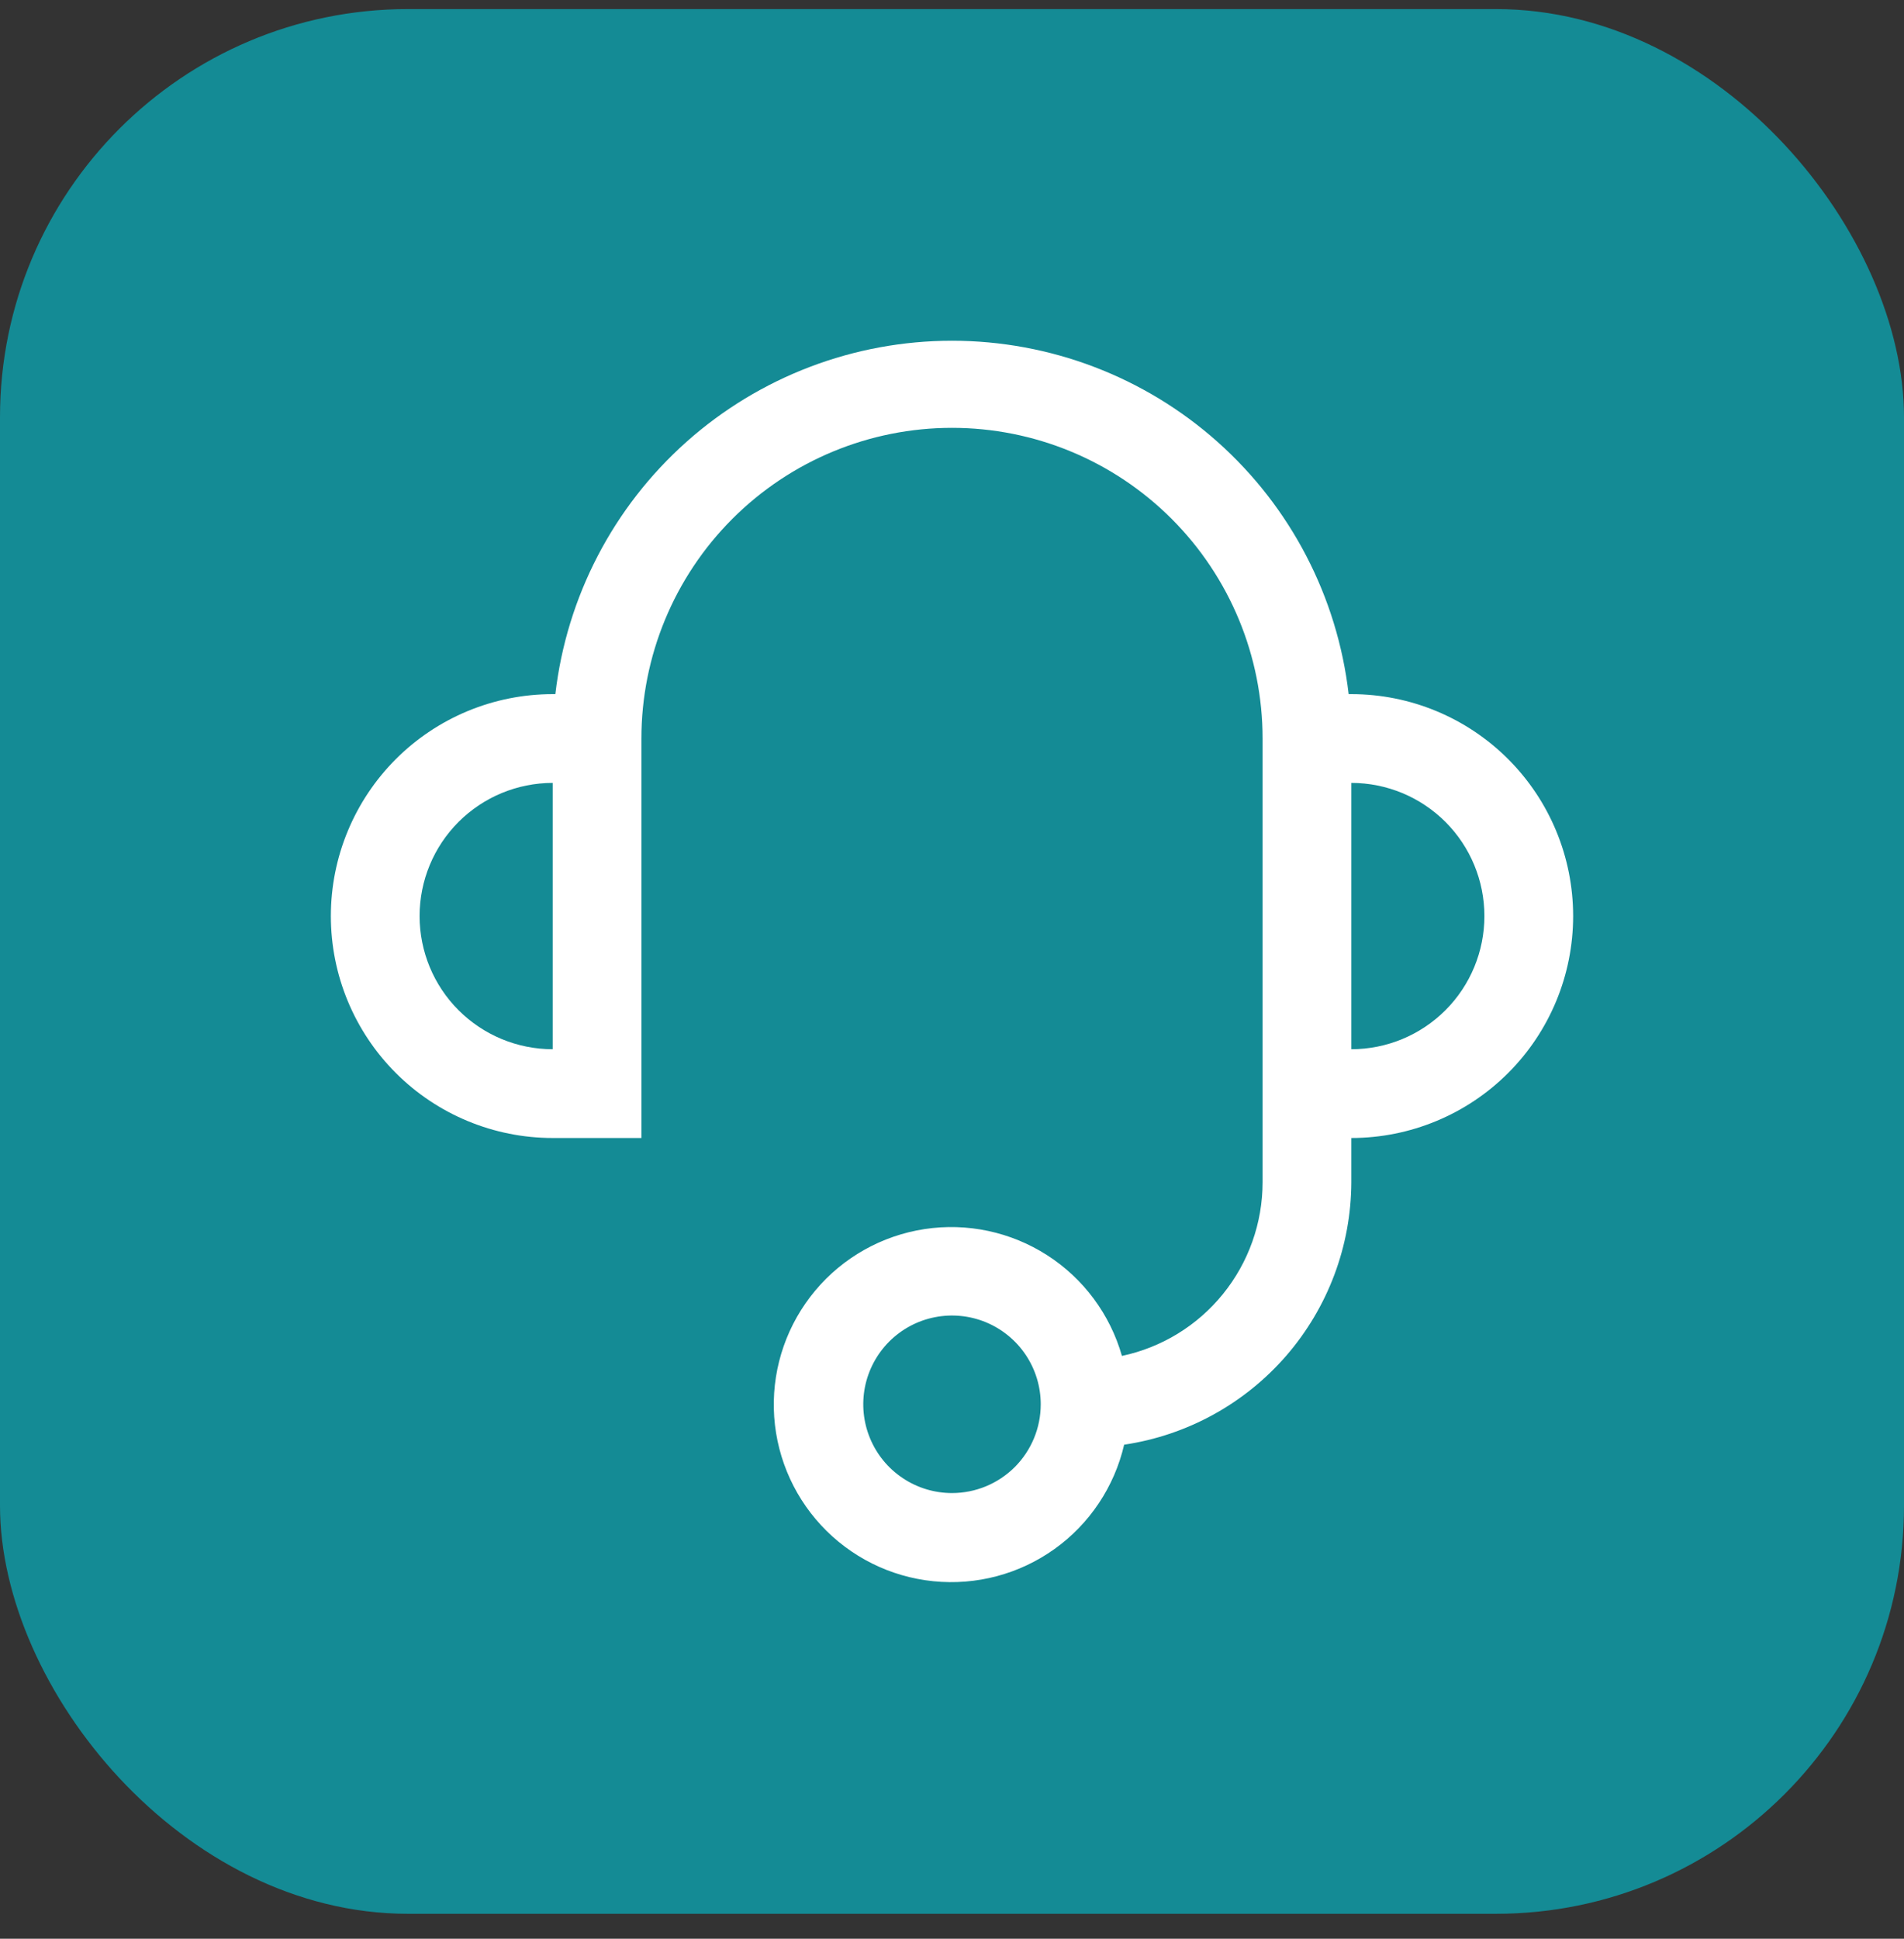
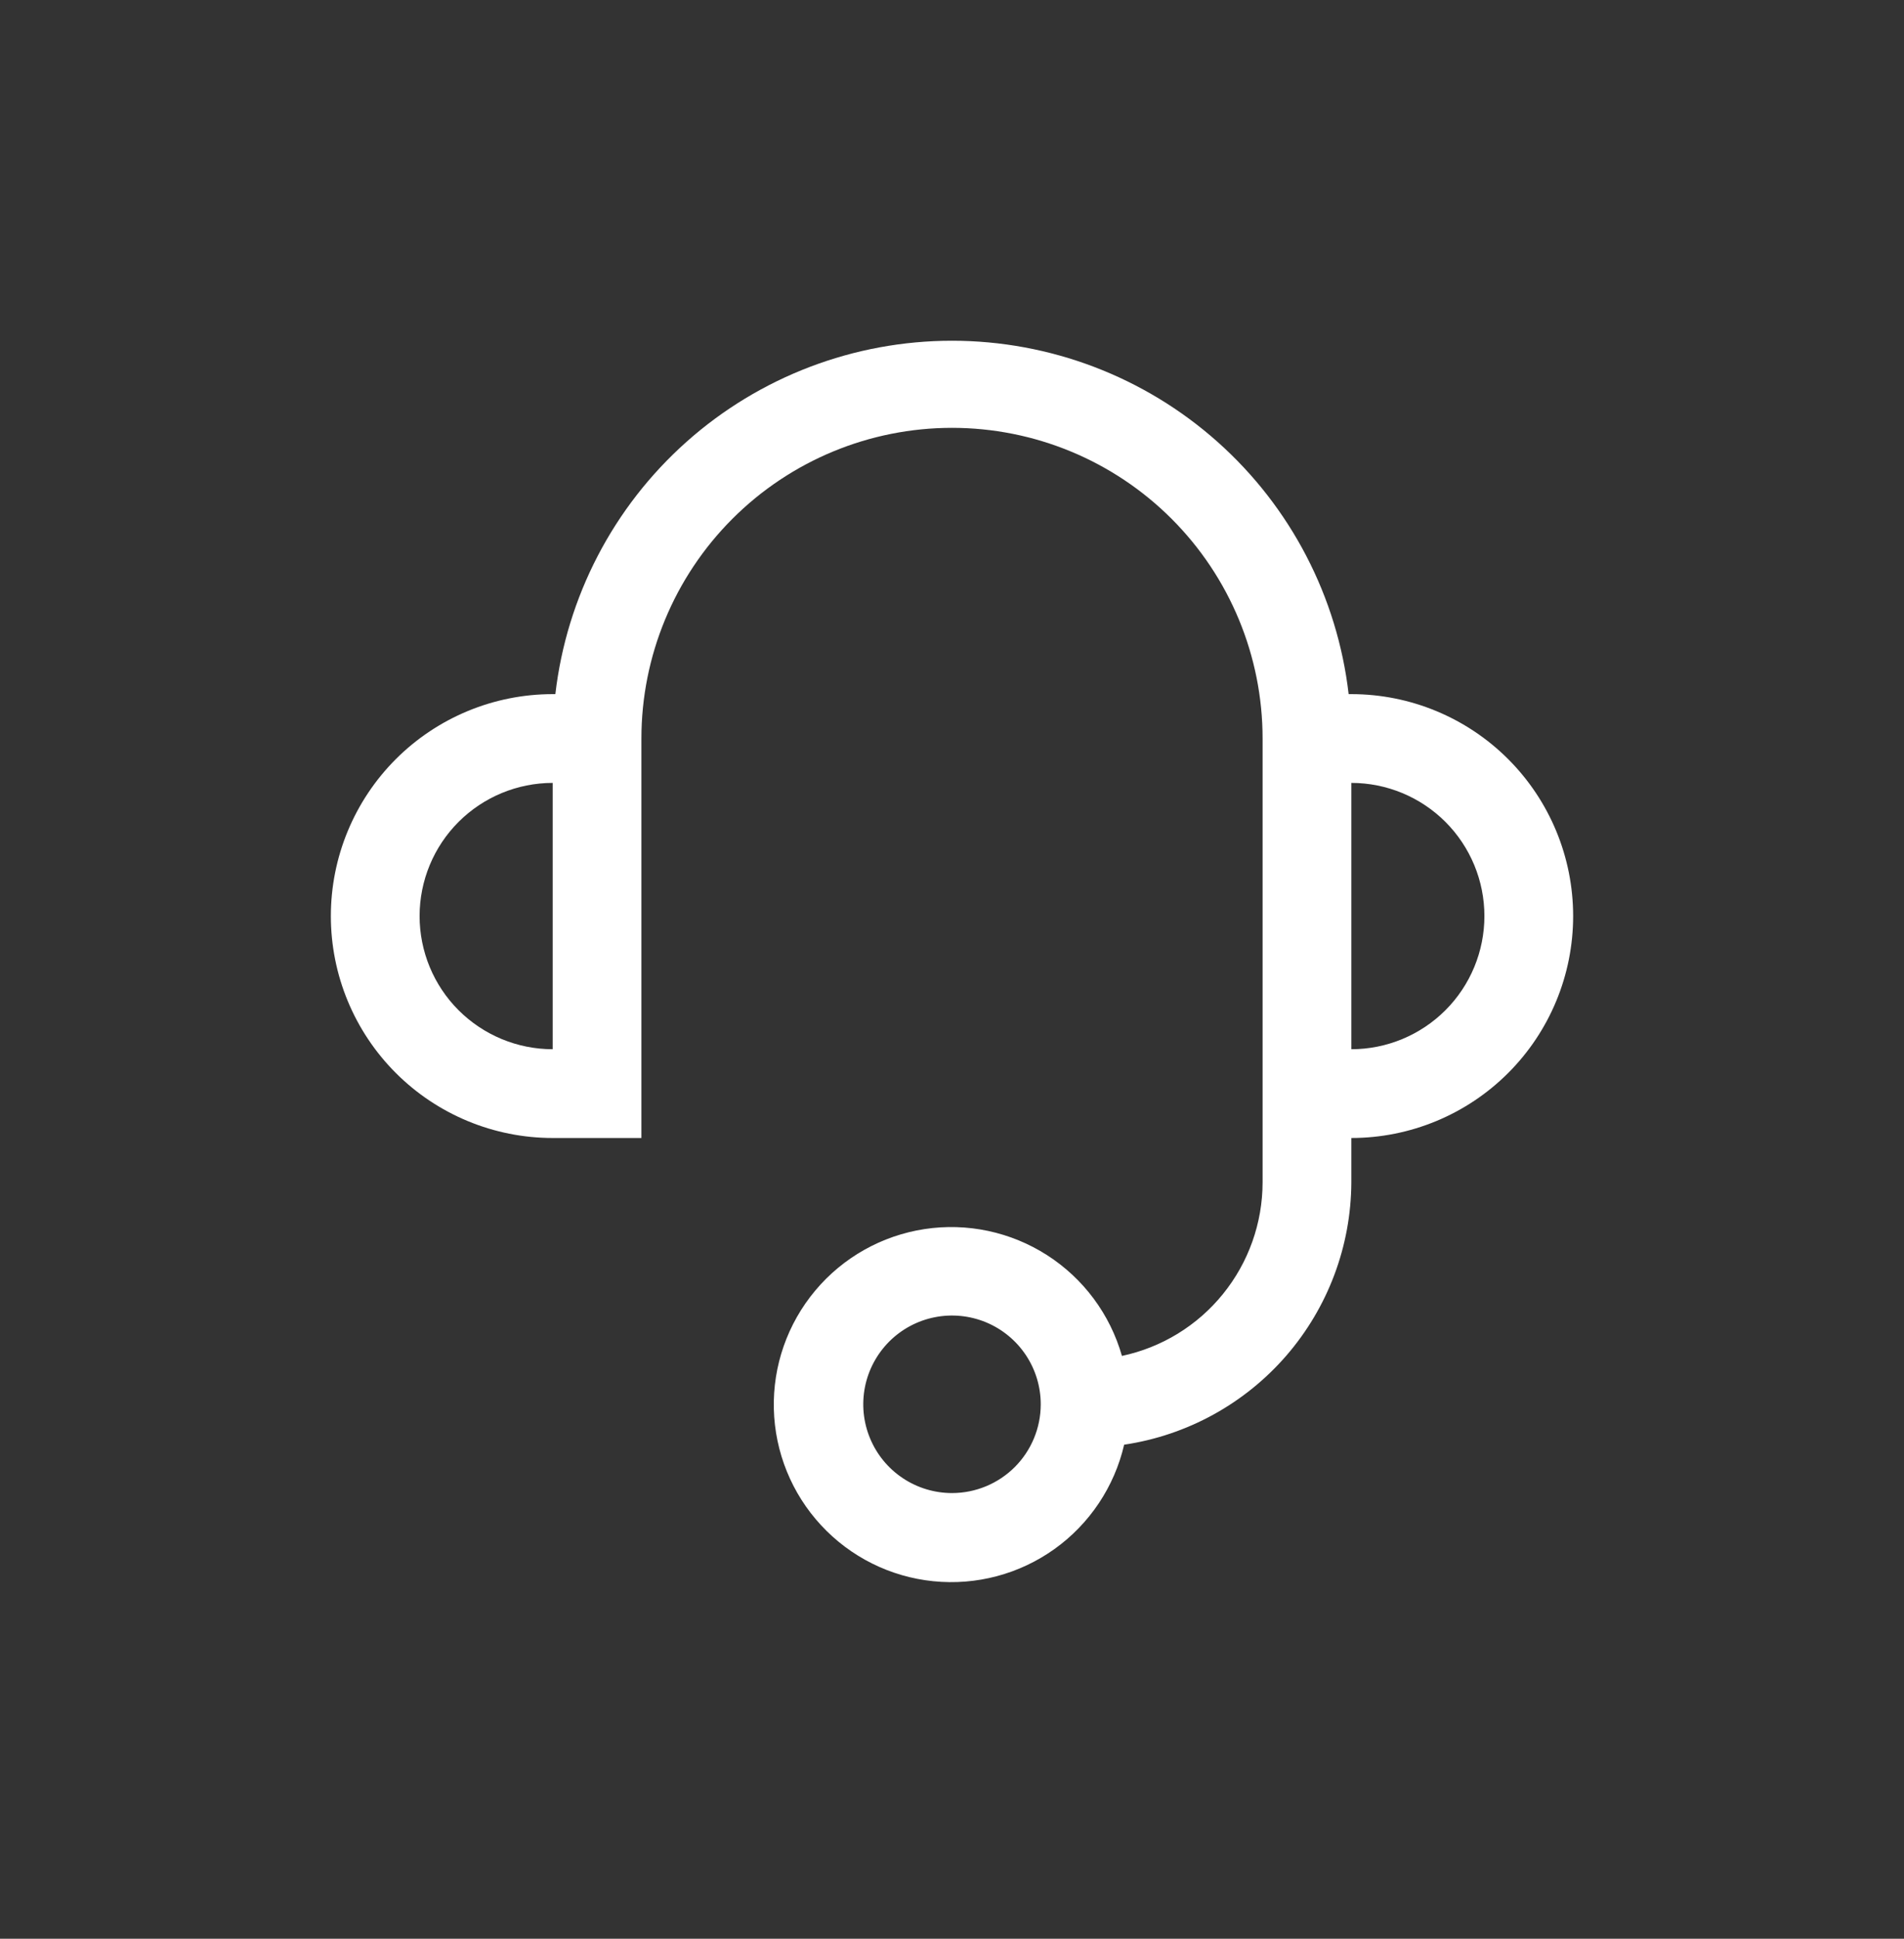
<svg xmlns="http://www.w3.org/2000/svg" width="56" height="57" viewBox="0 0 56 57" fill="none">
  <rect x="0" y="0" width="56" height="57" fill="#333333" stroke="none" />
-   <rect y="0.267" width="56" height="56" rx="12" fill="#148B95" />
  <path d="M39.745 20.408H39.666C39.334 17.547 37.962 14.908 35.811 12.992C33.66 11.076 30.88 10.018 28 10.018C25.12 10.018 22.34 11.076 20.189 12.992C18.038 14.908 16.666 17.547 16.334 20.408H16.256C14.525 20.408 12.865 21.096 11.642 22.319C10.418 23.543 9.731 25.203 9.731 26.933C9.731 28.663 10.418 30.323 11.642 31.547C12.865 32.77 14.525 33.458 16.256 33.458H18.865V21.713C18.865 19.291 19.828 16.967 21.541 15.254C23.254 13.541 25.577 12.579 28 12.579C30.423 12.579 32.746 13.541 34.459 15.254C36.172 16.967 37.135 19.291 37.135 21.713V34.763C37.134 35.958 36.722 37.117 35.969 38.046C35.217 38.975 34.168 39.617 32.998 39.865C32.65 38.643 31.868 37.59 30.799 36.904C29.73 36.218 28.447 35.944 27.191 36.136C25.935 36.328 24.792 36.971 23.977 37.945C23.161 38.919 22.728 40.157 22.76 41.427C22.792 42.697 23.286 43.912 24.149 44.843C25.012 45.776 26.186 46.361 27.45 46.489C28.714 46.618 29.981 46.281 31.015 45.542C32.048 44.803 32.776 43.712 33.063 42.475C34.915 42.2 36.607 41.271 37.833 39.857C39.058 38.442 39.737 36.635 39.745 34.763V33.458C41.475 33.458 43.135 32.77 44.358 31.547C45.582 30.323 46.269 28.663 46.269 26.933C46.269 25.203 45.582 23.543 44.358 22.319C43.135 21.096 41.475 20.408 39.745 20.408ZM12.341 26.933C12.341 25.895 12.753 24.899 13.487 24.165C14.222 23.431 15.217 23.018 16.256 23.018V30.848C15.217 30.848 14.222 30.435 13.487 29.701C12.753 28.967 12.341 27.971 12.341 26.933ZM28 43.897C27.484 43.897 26.979 43.744 26.55 43.457C26.121 43.171 25.786 42.763 25.589 42.286C25.391 41.809 25.34 41.285 25.44 40.778C25.541 40.272 25.79 39.807 26.154 39.442C26.52 39.077 26.985 38.828 27.491 38.728C27.997 38.627 28.522 38.679 28.999 38.876C29.476 39.074 29.883 39.408 30.17 39.837C30.457 40.267 30.61 40.771 30.61 41.287C30.61 41.98 30.335 42.643 29.846 43.133C29.356 43.622 28.692 43.897 28 43.897ZM39.745 30.848V23.018C40.783 23.018 41.779 23.431 42.513 24.165C43.247 24.899 43.659 25.895 43.659 26.933C43.659 27.971 43.247 28.967 42.513 29.701C41.779 30.435 40.783 30.848 39.745 30.848Z" fill="white" />
</svg>